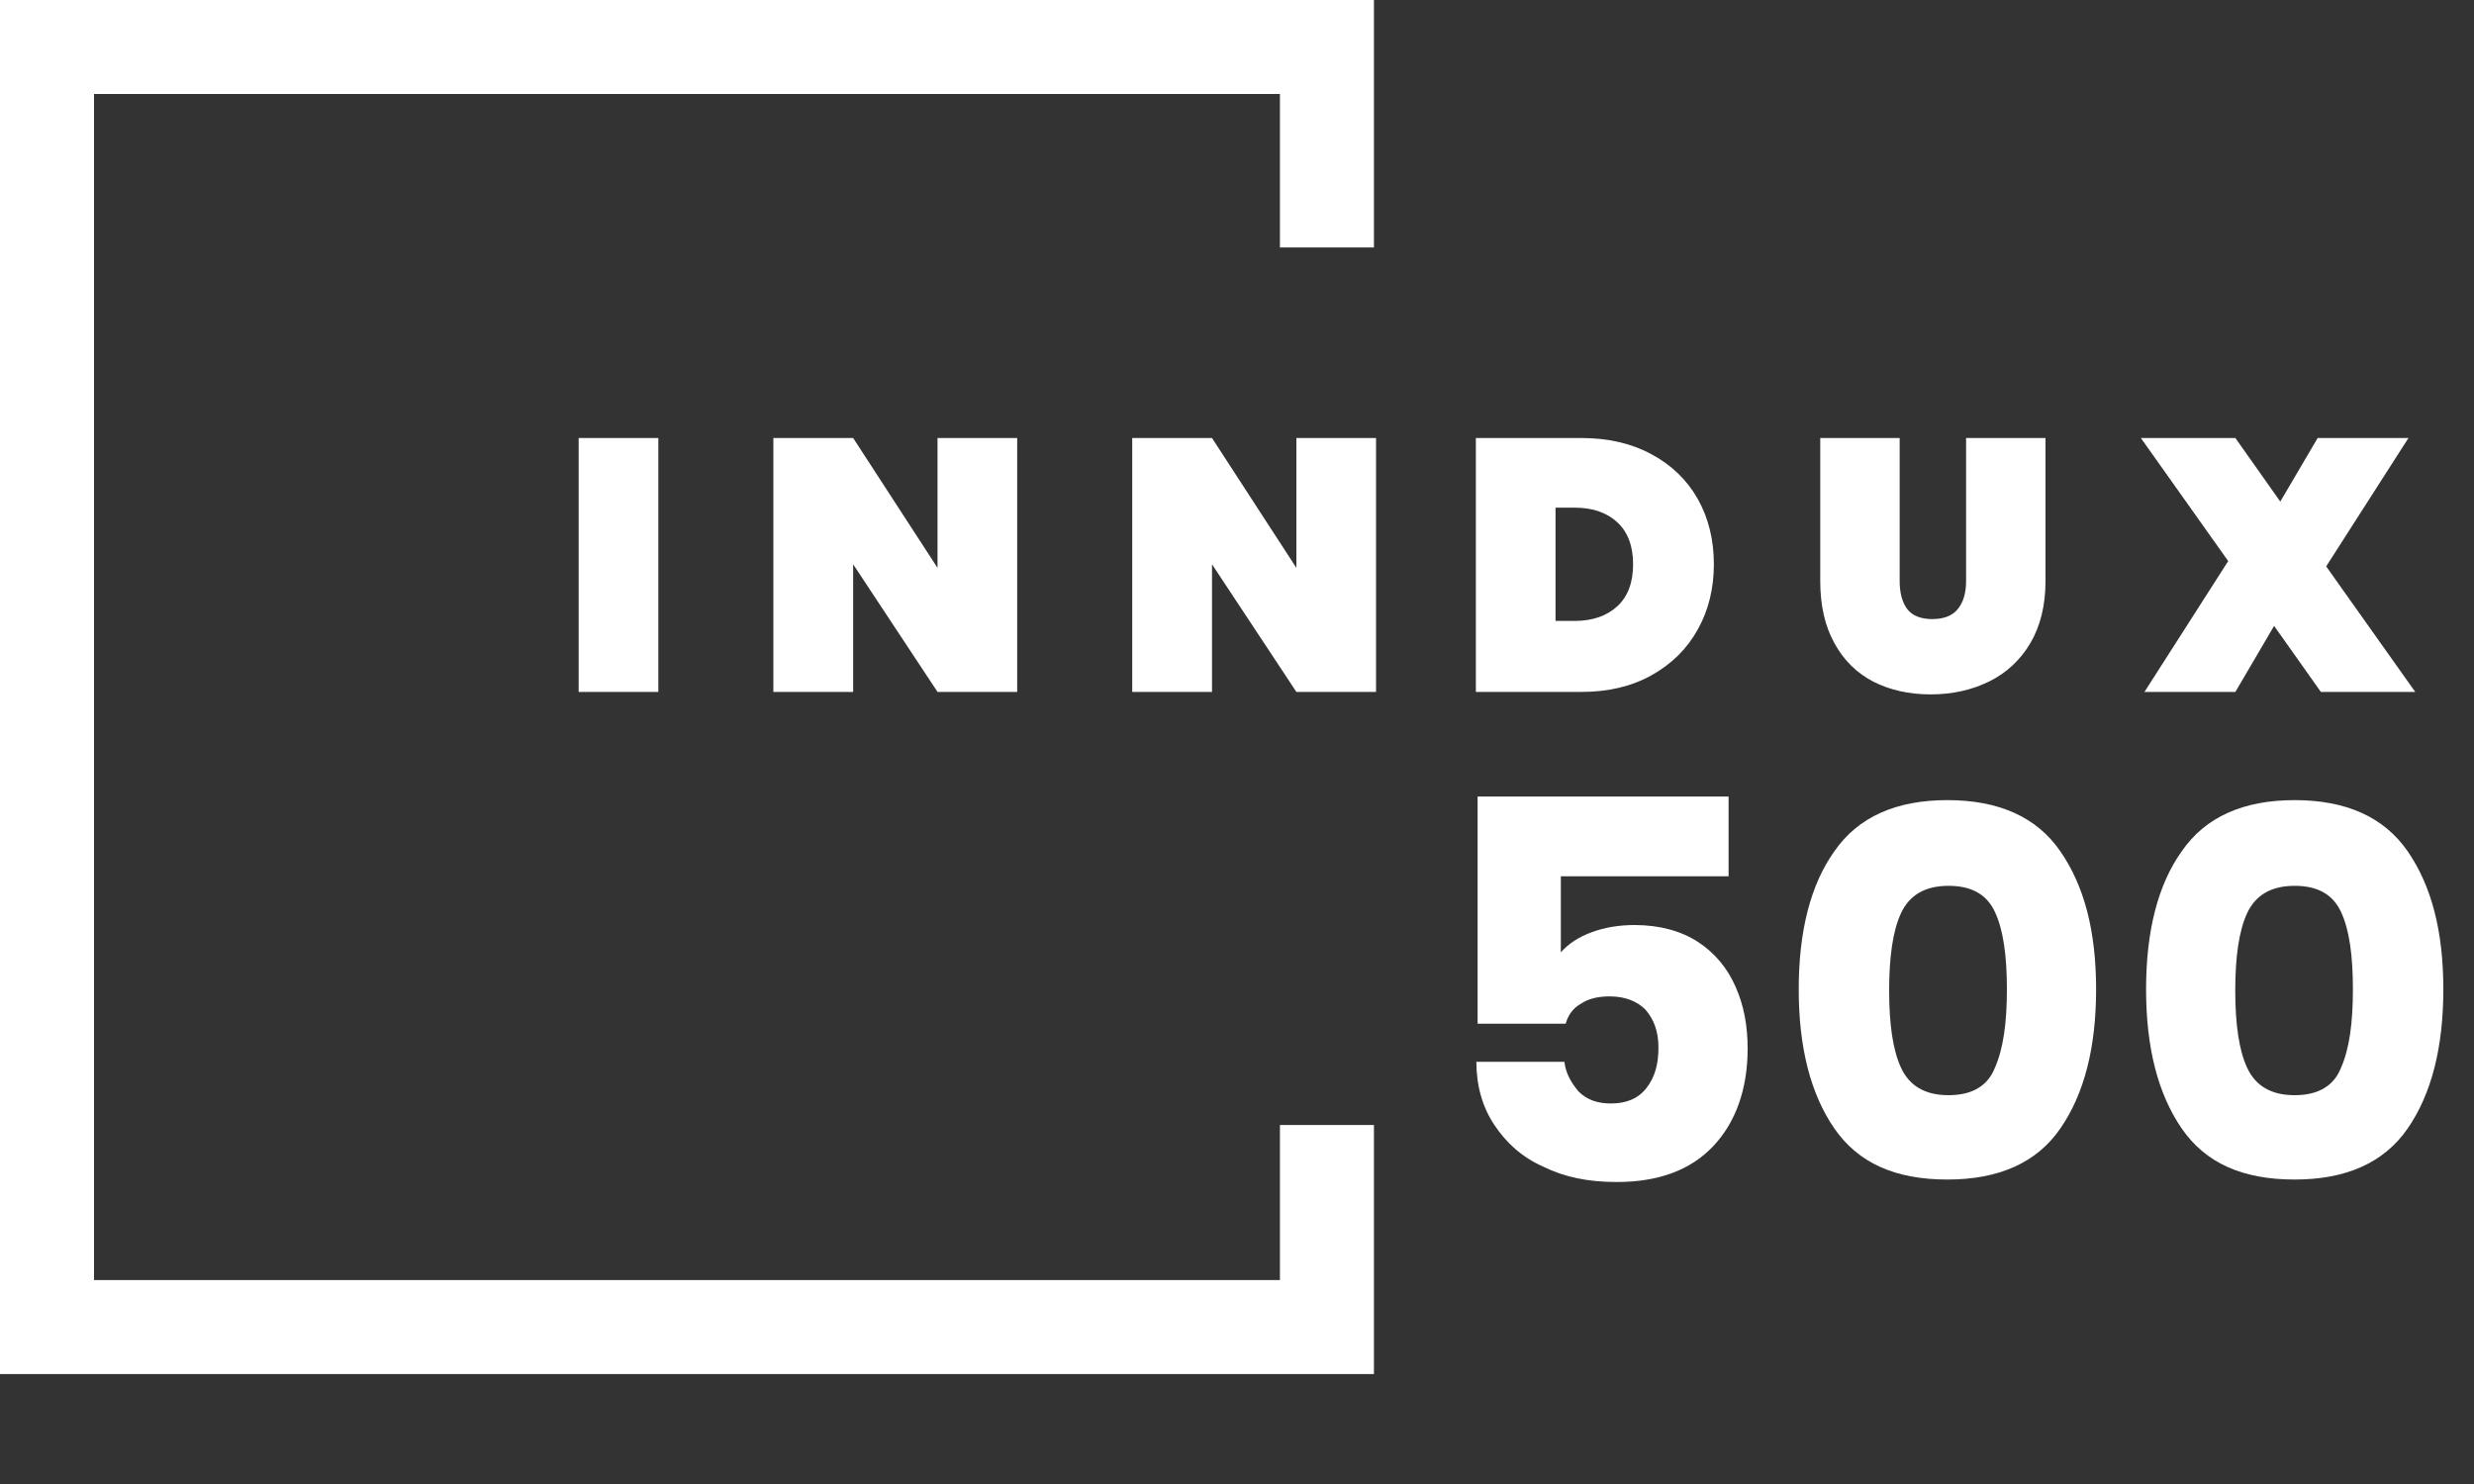
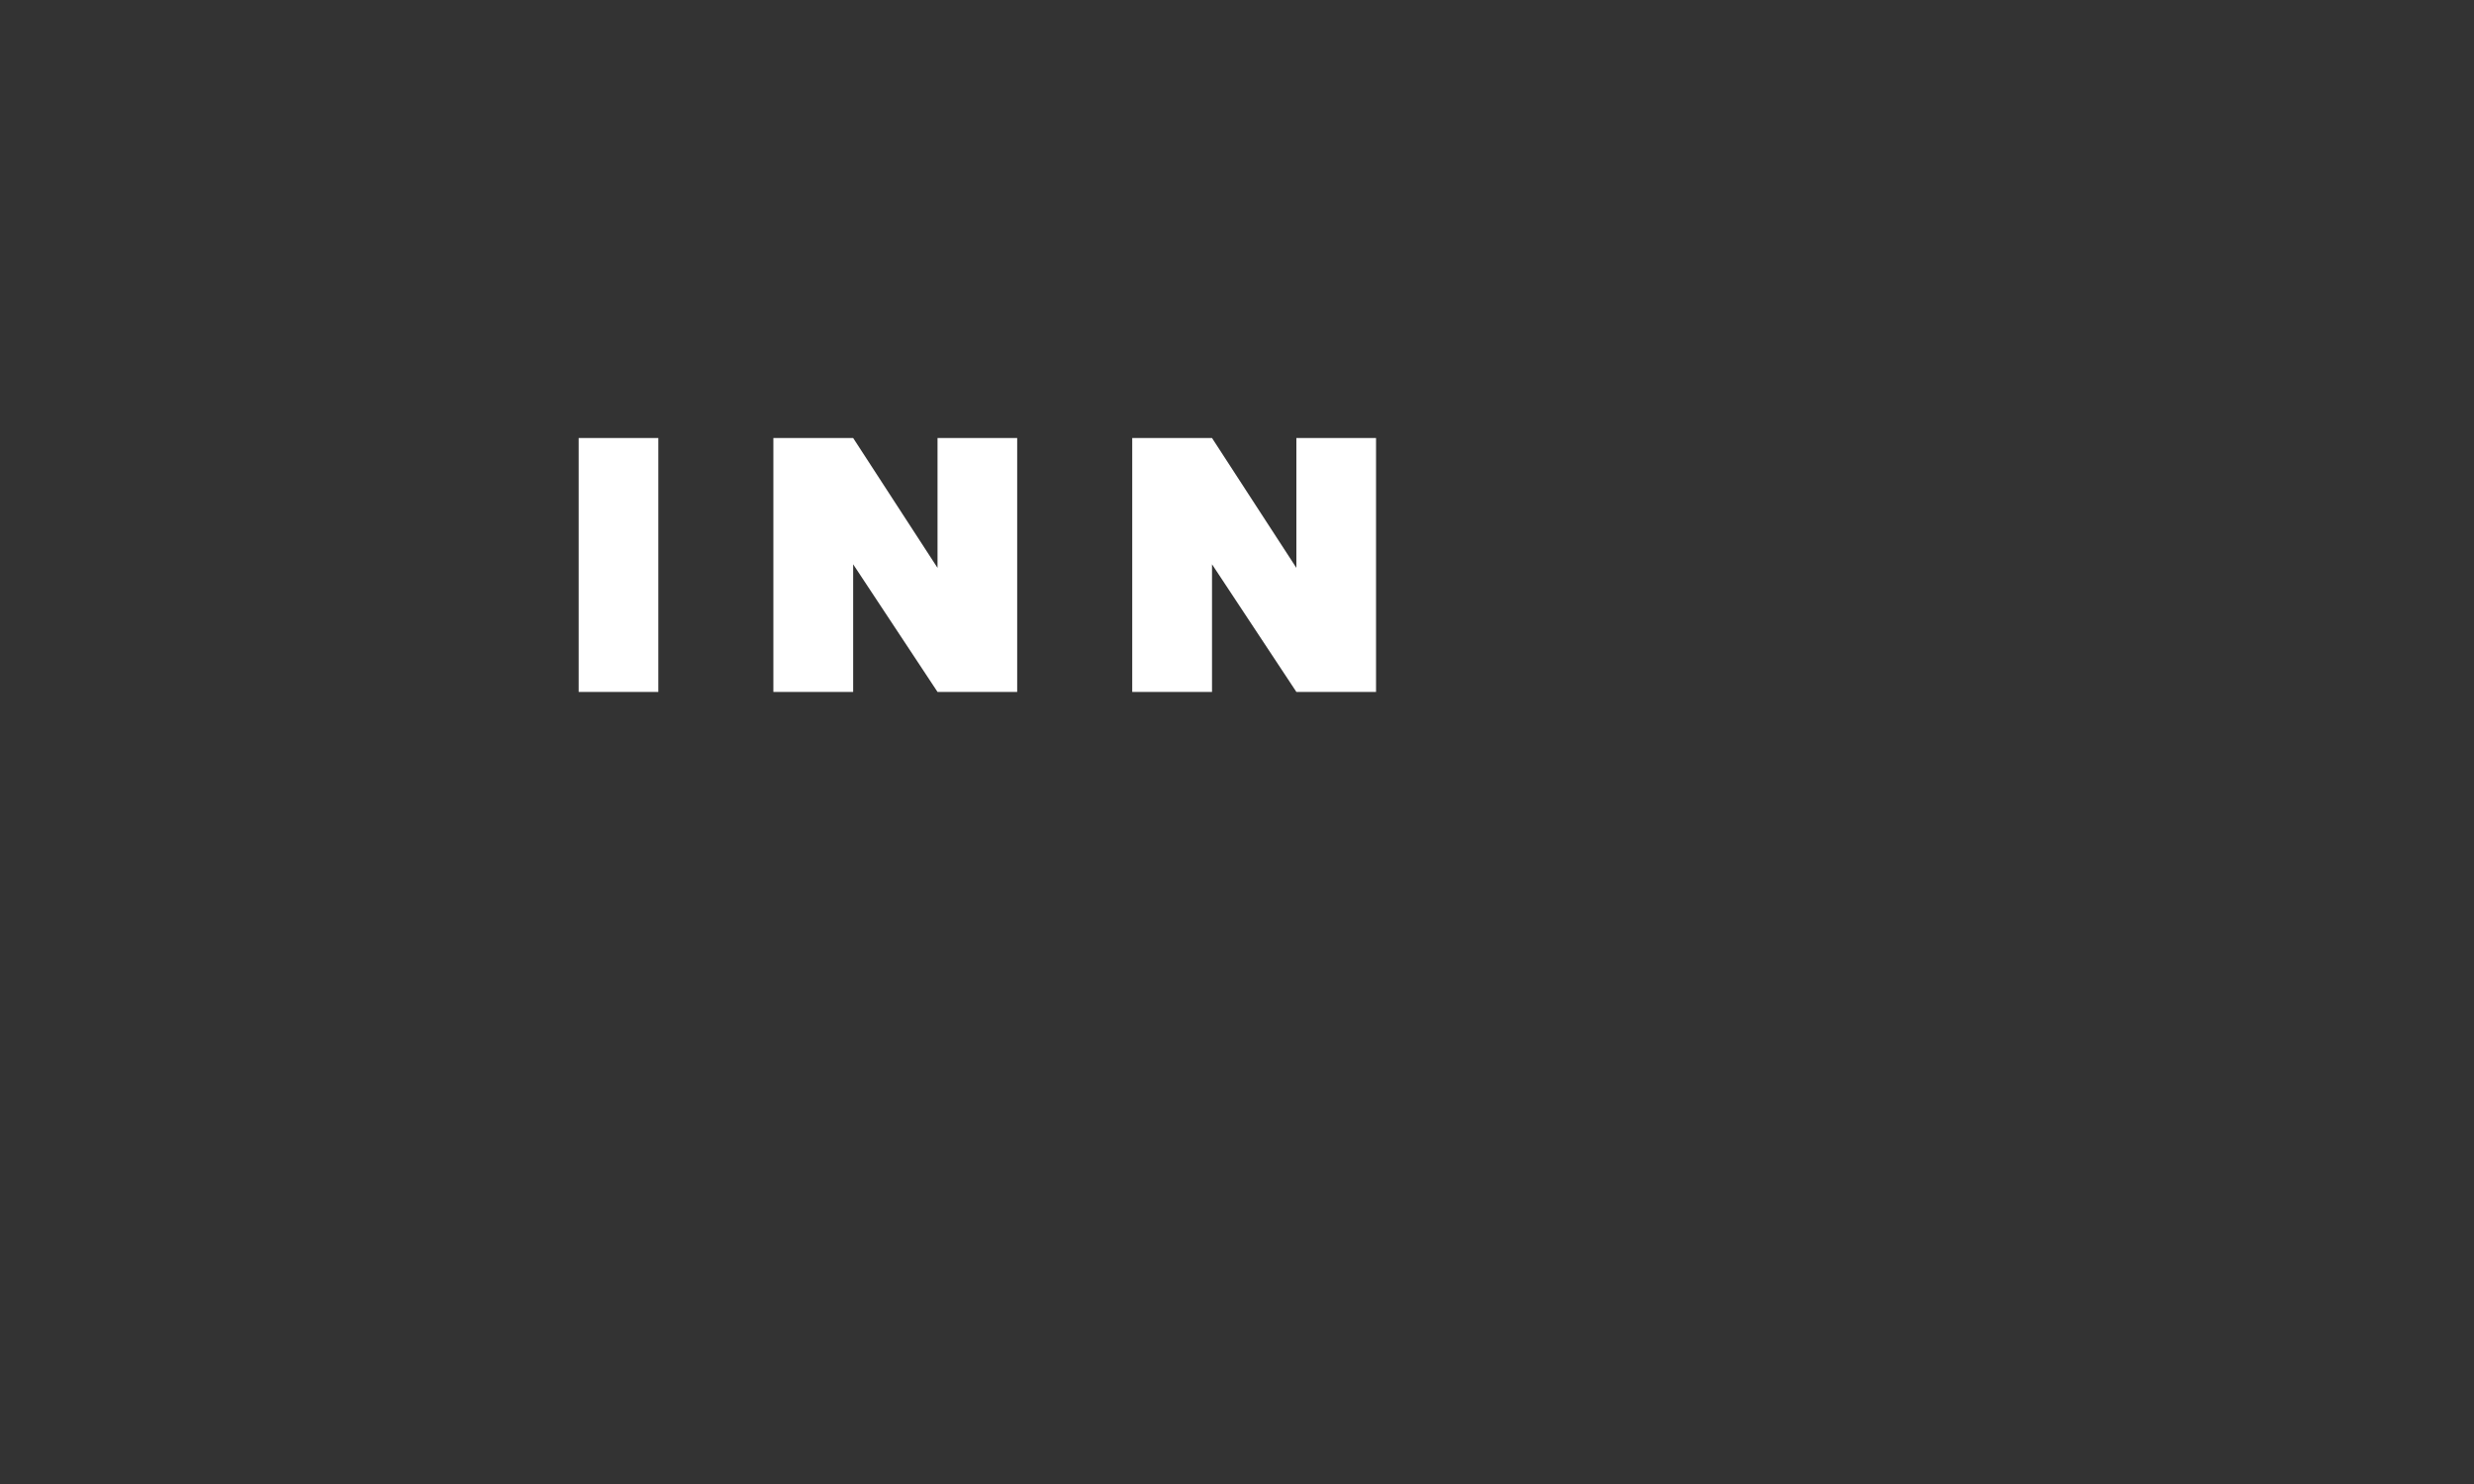
<svg xmlns="http://www.w3.org/2000/svg" width="20" height="12" viewBox="0 0 20 12" fill="none">
  <rect x="0" y="0" width="20" height="12" fill="#333333" stroke="none" />
  <g clip-path="url(#clip0_1212_11405)">
-     <path d="M10.347 10.351H0.76V0.76H10.347V2.001H11.107V0H0V11.111H11.107V9.097H10.347V10.351Z" fill="white" />
-     <path d="M13.983 7.086H12.618V7.701C12.676 7.634 12.762 7.576 12.868 7.538C12.974 7.499 13.089 7.48 13.214 7.48C13.416 7.48 13.589 7.528 13.724 7.615C13.858 7.701 13.964 7.826 14.031 7.98C14.099 8.134 14.128 8.298 14.128 8.48C14.128 8.807 14.031 9.077 13.849 9.269C13.666 9.462 13.407 9.558 13.07 9.558C12.839 9.558 12.647 9.519 12.474 9.433C12.301 9.356 12.176 9.24 12.08 9.096C11.984 8.952 11.935 8.779 11.935 8.586H12.647C12.657 8.682 12.705 8.759 12.762 8.827C12.83 8.894 12.916 8.923 13.022 8.923C13.147 8.923 13.243 8.884 13.31 8.798C13.378 8.711 13.407 8.606 13.407 8.471C13.407 8.336 13.368 8.24 13.301 8.163C13.233 8.096 13.137 8.057 13.012 8.057C12.916 8.057 12.839 8.077 12.782 8.115C12.714 8.153 12.676 8.211 12.657 8.278H11.945V6.441H13.974V7.086H13.983Z" fill="white" />
-     <path d="M14.541 8C14.541 7.528 14.637 7.153 14.829 6.884C15.022 6.605 15.329 6.47 15.743 6.47C16.156 6.47 16.464 6.605 16.656 6.884C16.849 7.163 16.945 7.528 16.945 8C16.945 8.471 16.849 8.846 16.656 9.125C16.464 9.404 16.156 9.538 15.743 9.538C15.32 9.538 15.022 9.404 14.829 9.125C14.637 8.846 14.541 8.471 14.541 8ZM16.224 8C16.224 7.73 16.195 7.519 16.127 7.374C16.06 7.23 15.935 7.163 15.752 7.163C15.56 7.163 15.435 7.24 15.368 7.384C15.301 7.528 15.272 7.74 15.272 8.009C15.272 8.278 15.301 8.49 15.368 8.634C15.435 8.779 15.56 8.856 15.752 8.856C15.945 8.856 16.07 8.779 16.127 8.634C16.195 8.48 16.224 8.269 16.224 8Z" fill="white" />
-     <path d="M17.349 8C17.349 7.528 17.445 7.153 17.637 6.884C17.829 6.605 18.137 6.47 18.55 6.47C18.964 6.47 19.271 6.605 19.464 6.884C19.656 7.163 19.752 7.528 19.752 8C19.752 8.471 19.656 8.846 19.464 9.125C19.271 9.404 18.964 9.538 18.55 9.538C18.127 9.538 17.829 9.404 17.637 9.125C17.445 8.846 17.349 8.471 17.349 8ZM19.021 8C19.021 7.73 18.993 7.519 18.925 7.374C18.858 7.23 18.733 7.163 18.55 7.163C18.358 7.163 18.233 7.24 18.166 7.384C18.099 7.528 18.07 7.74 18.07 8.009C18.07 8.278 18.099 8.49 18.166 8.634C18.233 8.779 18.358 8.856 18.55 8.856C18.743 8.856 18.868 8.779 18.925 8.634C18.993 8.48 19.021 8.269 19.021 8Z" fill="white" />
-     <path d="M13.855 4.563C13.855 4.758 13.812 4.934 13.725 5.09C13.638 5.247 13.513 5.37 13.35 5.461C13.19 5.55 13.002 5.595 12.787 5.595H11.931V3.542H12.787C13.002 3.542 13.19 3.586 13.35 3.673C13.513 3.76 13.638 3.881 13.725 4.035C13.812 4.19 13.855 4.366 13.855 4.563ZM12.729 5.021C12.874 5.021 12.989 4.981 13.075 4.902C13.16 4.823 13.202 4.71 13.202 4.563C13.202 4.416 13.16 4.303 13.075 4.224C12.989 4.144 12.874 4.105 12.729 4.105H12.575V5.021H12.729ZM15.357 3.542V4.699C15.357 4.794 15.377 4.869 15.418 4.925C15.46 4.979 15.528 5.006 15.621 5.006C15.714 5.006 15.783 4.979 15.827 4.925C15.872 4.869 15.894 4.794 15.894 4.699V3.542H16.536V4.699C16.536 4.894 16.495 5.061 16.414 5.2C16.332 5.338 16.221 5.441 16.08 5.511C15.939 5.58 15.781 5.615 15.607 5.615C15.432 5.615 15.278 5.58 15.142 5.511C15.009 5.441 14.904 5.338 14.829 5.2C14.753 5.063 14.715 4.896 14.715 4.699V3.542H15.357ZM18.762 5.595L18.384 5.061L18.071 5.595H17.336L18.013 4.537L17.307 3.542H18.071L18.434 4.056L18.736 3.542H19.47L18.805 4.58L19.525 5.595H18.762Z" fill="white" />
    <path d="M5.322 3.542V5.595H4.678V3.542H5.322ZM8.223 5.595H7.579L6.897 4.563V5.595H6.252V3.542H6.897L7.579 4.592V3.542H8.223V5.595ZM11.124 5.595H10.48L9.798 4.563V5.595H9.153V3.542H9.798L10.48 4.592V3.542H11.124V5.595Z" fill="white" />
  </g>
  <defs>
    <clipPath id="clip0_1212_11405">
      <rect width="20" height="11.111" fill="white" />
    </clipPath>
  </defs>
</svg>